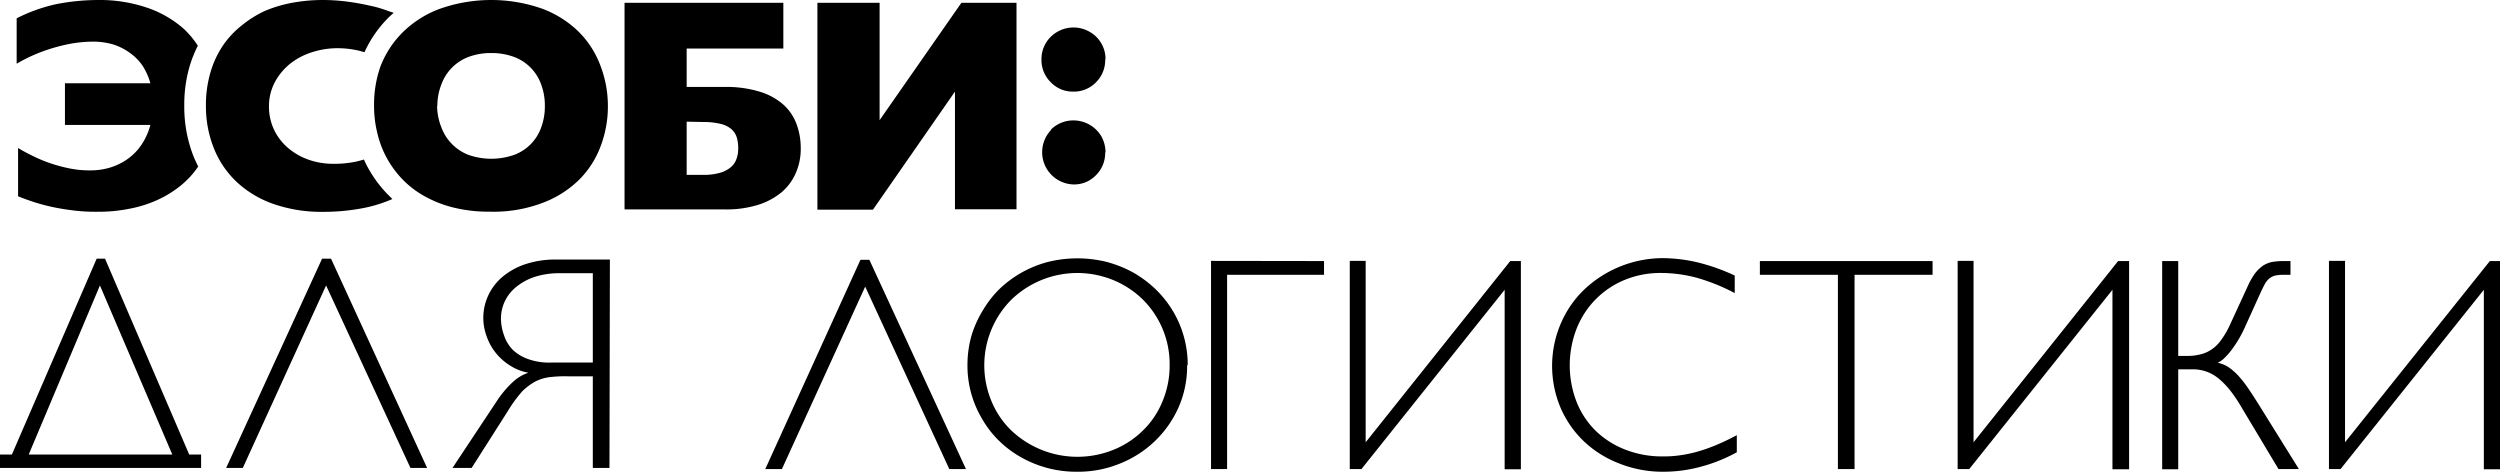
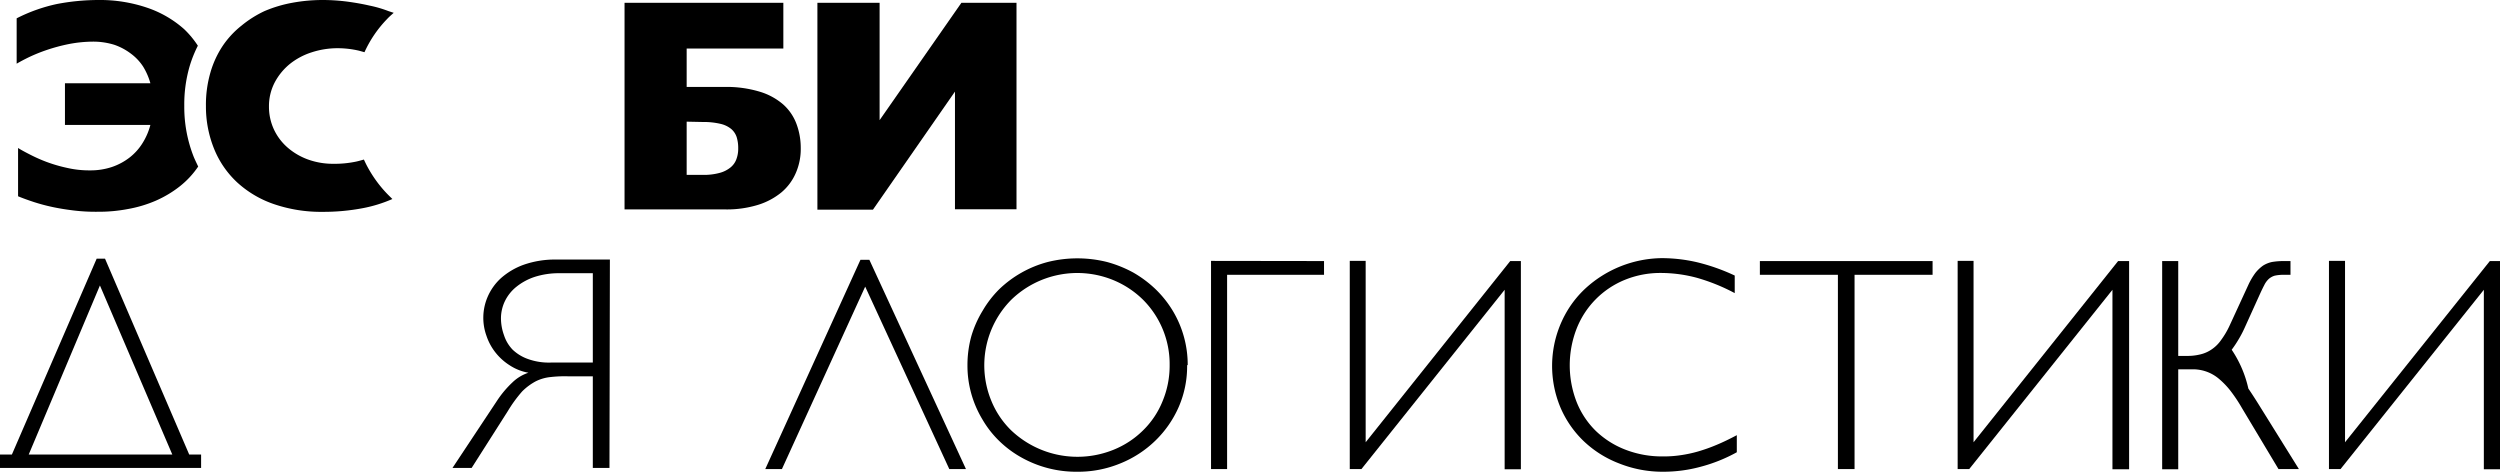
<svg xmlns="http://www.w3.org/2000/svg" id="Слой_4" data-name="Слой 4" viewBox="0 0 300.22 56.65">
  <path d="M23.27,18.85a16.27,16.27,0,0,1-1.14-6.13A16.43,16.43,0,0,1,22.76,8a14.59,14.59,0,0,1,1-2.51,11,11,0,0,0-1.66-2A12.9,12.9,0,0,0,17.68.93,17.62,17.62,0,0,0,11.79,0a26.85,26.85,0,0,0-4.9.47A19.64,19.64,0,0,0,2,2.2V7.65c.37-.22.87-.49,1.49-.79A19.74,19.74,0,0,1,5.62,6a21.22,21.22,0,0,1,2.6-.7,15.68,15.68,0,0,1,2.9-.3,8.55,8.55,0,0,1,2.61.38,7.14,7.14,0,0,1,2,1.07A6,6,0,0,1,17.19,8a7.88,7.88,0,0,1,.87,2H7.8v5H18.06a7.82,7.82,0,0,1-.94,2.18,6.57,6.57,0,0,1-1.55,1.73,7.25,7.25,0,0,1-2.12,1.14,8.11,8.11,0,0,1-2.68.41,11.81,11.81,0,0,1-2.72-.3,17.87,17.87,0,0,1-2.47-.72,18.75,18.75,0,0,1-2-.89c-.59-.3-1.07-.56-1.41-.78v5.8c.58.24,1.22.47,1.89.69a22.51,22.51,0,0,0,2.2.59c.78.17,1.64.31,2.54.42a21.89,21.89,0,0,0,2.92.16,18.64,18.64,0,0,0,3.65-.33,15,15,0,0,0,3.34-1,13.26,13.26,0,0,0,2.89-1.73A10.55,10.55,0,0,0,23.8,20C23.61,19.6,23.43,19.23,23.27,18.85Z" />
  <path d="M46.43,23.21a14.82,14.82,0,0,1-2.29-3.16c-.16-.29-.3-.59-.44-.89-.28.08-.56.16-.86.23a12.46,12.46,0,0,1-2.79.28,8.83,8.83,0,0,1-3.1-.53,7.75,7.75,0,0,1-2.47-1.47,6.55,6.55,0,0,1-1.61-2.18,6.44,6.44,0,0,1-.57-2.67A6.16,6.16,0,0,1,33,9.88a7.18,7.18,0,0,1,1.82-2.21,8.16,8.16,0,0,1,2.62-1.39,10,10,0,0,1,3.08-.49,11.33,11.33,0,0,1,2.6.3l.65.18a14,14,0,0,1,2.73-4c.24-.26.51-.49.78-.73l-.64-.21A14,14,0,0,0,44.37.67C43.55.48,42.69.33,41.75.2a23.14,23.14,0,0,0-3-.2,20.09,20.09,0,0,0-3.63.33,15.57,15.57,0,0,0-3.35,1A13,13,0,0,0,29,3.08a10.78,10.78,0,0,0-2.27,2.45,11.53,11.53,0,0,0-1.47,3.21,13.88,13.88,0,0,0-.53,4,13.49,13.49,0,0,0,1,5.18,11.24,11.24,0,0,0,2.77,4,12.51,12.51,0,0,0,4.42,2.6,17.5,17.5,0,0,0,5.87.92A25.13,25.13,0,0,0,43.56,25a16.49,16.49,0,0,0,3.56-1.1C46.88,23.66,46.65,23.44,46.43,23.21Z" />
-   <path d="M73,12.72a13.44,13.44,0,0,1-.88,4.86,11.16,11.16,0,0,1-2.63,4.06A12.55,12.55,0,0,1,65,24.42a16.57,16.57,0,0,1-6.16,1,17.63,17.63,0,0,1-4.4-.5A14,14,0,0,1,51,23.57a11.18,11.18,0,0,1-2.71-2.08,11.83,11.83,0,0,1-3-5.6,13.47,13.47,0,0,1-.37-3.17A13.86,13.86,0,0,1,45.68,8a11.75,11.75,0,0,1,2.56-4,12.57,12.57,0,0,1,4.38-2.87,18.5,18.5,0,0,1,12.51-.08,12.57,12.57,0,0,1,4.4,2.8A11.3,11.3,0,0,1,72.11,7.9,13.48,13.48,0,0,1,73,12.72Zm-20.51,0A7,7,0,0,0,53,15.28a5.52,5.52,0,0,0,1.26,2,5.59,5.59,0,0,0,2,1.32,8.31,8.31,0,0,0,5.48,0A5.44,5.44,0,0,0,65,15.27a7.12,7.12,0,0,0,.43-2.55A7.14,7.14,0,0,0,65,10.18a5.47,5.47,0,0,0-3.26-3.34A7.78,7.78,0,0,0,59,6.37a7.63,7.63,0,0,0-2.72.46A5.55,5.55,0,0,0,53,10.15a7.06,7.06,0,0,0-.48,2.57Z" />
  <path d="M82.46,10.44H87a13.76,13.76,0,0,1,4.23.57,7.67,7.67,0,0,1,2.83,1.54,5.88,5.88,0,0,1,1.59,2.34,8.21,8.21,0,0,1,.51,2.9,7.18,7.18,0,0,1-.6,3,6.29,6.29,0,0,1-1.73,2.32A8.3,8.3,0,0,1,91,24.61a12.79,12.79,0,0,1-3.89.54H75V.34H94.07V5.83H82.46Zm0,4.17V21h1.93a7.11,7.11,0,0,0,2-.23,3.47,3.47,0,0,0,1.32-.65,2.26,2.26,0,0,0,.72-1,3.54,3.54,0,0,0,.22-1.29,4.44,4.44,0,0,0-.18-1.35,2.19,2.19,0,0,0-.67-1,3.14,3.14,0,0,0-1.29-.61,8.8,8.8,0,0,0-2.11-.22Z" />
  <path d="M122.07.34V25.13h-7.39V11l-9.85,14.18H98.16V.34h7.47V14.43L115.45.34Z" />
-   <path d="M132.72,7.14A3.74,3.74,0,0,1,131.6,9.9a3.67,3.67,0,0,1-2.72,1.1,3.62,3.62,0,0,1-2.7-1.13,3.7,3.7,0,0,1-1.11-2.72,3.72,3.72,0,0,1,1.16-2.77,3.87,3.87,0,0,1,4.6-.57,3.74,3.74,0,0,1,1.93,3.33Zm0,11.16a3.75,3.75,0,0,1-1.1,2.73A3.6,3.6,0,0,1,129,22.15a3.87,3.87,0,0,1-2.79-6.53l0-.06a3.81,3.81,0,0,1,2.74-1.1,3.91,3.91,0,0,1,3.31,1.91,4,4,0,0,1,.5,1.93Z" />
-   <path d="M39.75,31.06,51.29,56.19h-2L39.16,34.28l-10,21.91h-2L38.68,31.06Z" />
  <path d="M73.19,56.19h-2v-11h-3a14.89,14.89,0,0,0-2.08.09,5.1,5.1,0,0,0-1.75.5A6.86,6.86,0,0,0,62.71,47,15.91,15.91,0,0,0,61,49.34l-4.36,6.85h-2.3l5.35-8.07a12.25,12.25,0,0,1,1.86-2.21,5,5,0,0,1,1.91-1.15,5.93,5.93,0,0,1-2.25-.89,6.78,6.78,0,0,1-1.71-1.54,6.57,6.57,0,0,1-1.08-2,6.36,6.36,0,0,1,.13-4.66,6.52,6.52,0,0,1,1.58-2.24,8.38,8.38,0,0,1,2.74-1.63,11.31,11.31,0,0,1,3.95-.63h6.42Zm-2-12.65V32.81H67.18a9.53,9.53,0,0,0-3,.45A7,7,0,0,0,62,34.45a5,5,0,0,0-1.37,1.72,4.81,4.81,0,0,0-.47,2,6,6,0,0,0,.37,2.1A4.47,4.47,0,0,0,61.57,42a5.17,5.17,0,0,0,1.88,1.13,7.4,7.4,0,0,0,2.68.41Z" />
  <path d="M22.72,54.58,12.61,31.06h-1L1.43,54.58H0v1.61H24.15V54.58Zm-19.27,0L12,34.28l8.69,20.3Z" />
  <path d="M104.4,31.2,116,56.33h-2l-10.1-21.91-10,21.91h-2L103.33,31.2Z" />
  <path d="M142.56,43.85a12.27,12.27,0,0,1-1,5,12.76,12.76,0,0,1-2.82,4.07,13,13,0,0,1-4.2,2.73,13.28,13.28,0,0,1-5.21,1,13.44,13.44,0,0,1-6.7-1.73,12.67,12.67,0,0,1-2.67-2,12,12,0,0,1-2-2.58,12.49,12.49,0,0,1-1.78-6.5,13,13,0,0,1,.46-3.45A12.82,12.82,0,0,1,118,37.32a12.54,12.54,0,0,1,2-2.59,13.31,13.31,0,0,1,5.83-3.27,14.7,14.7,0,0,1,7.1,0,14.4,14.4,0,0,1,3.18,1.28,13.79,13.79,0,0,1,2.67,2,12.83,12.83,0,0,1,2.06,2.59,12.6,12.6,0,0,1,1.79,6.52Zm-2.1,0A10.93,10.93,0,0,0,137.27,36a11.11,11.11,0,0,0-3.52-2.34A11.39,11.39,0,0,0,121.44,36a11.18,11.18,0,0,0-2.37,12.19,10.48,10.48,0,0,0,2.37,3.5A11.56,11.56,0,0,0,133.75,54a10.73,10.73,0,0,0,3.52-2.32,10.25,10.25,0,0,0,2.34-3.5A11.07,11.07,0,0,0,140.46,43.85Z" />
  <path d="M159,31.35V33H147.36V56.33h-1.93v-25Z" />
  <path d="M182.64,31.35v25h-1.95V34.8l-17.2,21.53h-1.4v-25H164V53.11l17.36-21.76Z" />
  <path d="M208.57,54.31a18.9,18.9,0,0,1-4.41,1.76,17.07,17.07,0,0,1-4.44.58,14.08,14.08,0,0,1-5.29-1A12.82,12.82,0,0,1,190.21,53a12.28,12.28,0,0,1-2.79-4,12.92,12.92,0,0,1,.88-11.82,12.3,12.3,0,0,1,2.11-2.56A13.8,13.8,0,0,1,199.54,31a18.83,18.83,0,0,1,4.29.5,23.73,23.73,0,0,1,4.49,1.59V35.2a22.93,22.93,0,0,0-4.51-1.83,16.73,16.73,0,0,0-4.4-.59,11.23,11.23,0,0,0-4.32.84,10.45,10.45,0,0,0-5.75,5.83,12.15,12.15,0,0,0,0,8.84,10.05,10.05,0,0,0,2.31,3.47A10.65,10.65,0,0,0,195.19,54a12.1,12.1,0,0,0,4.49.81,13.47,13.47,0,0,0,2.1-.14,15.37,15.37,0,0,0,2.12-.45,20.06,20.06,0,0,0,2.25-.8c.77-.32,1.57-.71,2.42-1.16Z" />
  <path d="M232.08,31.35V33h-9.37V56.33h-2V33h-9.37V31.35Z" />
  <path d="M255.68,31.35v25h-2V34.8l-17.2,21.53h-1.39v-25H237V53.11l17.36-21.76Z" />
-   <path d="M261.58,31.35V42.74h1a6.4,6.4,0,0,0,1.69-.19,4,4,0,0,0,1.35-.61,4.34,4.34,0,0,0,1.11-1.11,9.89,9.89,0,0,0,1-1.69L270,34.21a8.24,8.24,0,0,1,.84-1.43,4.52,4.52,0,0,1,.92-.88,3.25,3.25,0,0,1,1.09-.44,8.55,8.55,0,0,1,1.34-.11h.87V33h-.91a4.79,4.79,0,0,0-1,.11,1.94,1.94,0,0,0-.69.38,2.53,2.53,0,0,0-.51.67c-.14.27-.31.61-.49,1l-1.93,4.26a12.93,12.93,0,0,1-.73,1.38A13.31,13.31,0,0,1,268,42a8.39,8.39,0,0,1-.88,1,2.51,2.51,0,0,1-.81.56,3.91,3.91,0,0,1,1.35.56,7.1,7.1,0,0,1,1.19,1.06A13.64,13.64,0,0,1,270,46.66q.57.84,1.17,1.8l4.9,7.87h-2.45L269.23,49a18.31,18.31,0,0,0-1.44-2.15,9.67,9.67,0,0,0-1.42-1.44,4.81,4.81,0,0,0-3.09-1.06h-1.7v12h-1.93v-25Z" />
+   <path d="M261.58,31.35V42.74h1a6.4,6.4,0,0,0,1.69-.19,4,4,0,0,0,1.35-.61,4.34,4.34,0,0,0,1.11-1.11,9.89,9.89,0,0,0,1-1.69L270,34.21a8.24,8.24,0,0,1,.84-1.43,4.52,4.52,0,0,1,.92-.88,3.25,3.25,0,0,1,1.09-.44,8.55,8.55,0,0,1,1.34-.11h.87V33h-.91a4.79,4.79,0,0,0-1,.11,1.94,1.94,0,0,0-.69.38,2.53,2.53,0,0,0-.51.67c-.14.27-.31.61-.49,1l-1.93,4.26a12.93,12.93,0,0,1-.73,1.38A13.31,13.31,0,0,1,268,42A13.64,13.64,0,0,1,270,46.66q.57.84,1.17,1.8l4.9,7.87h-2.45L269.23,49a18.31,18.31,0,0,0-1.44-2.15,9.67,9.67,0,0,0-1.42-1.44,4.81,4.81,0,0,0-3.09-1.06h-1.7v12h-1.93v-25Z" />
  <path d="M300.22,31.35v25h-1.94V34.8L281.07,56.33h-1.39v-25h1.93V53.11L299,31.35Z" />
</svg>